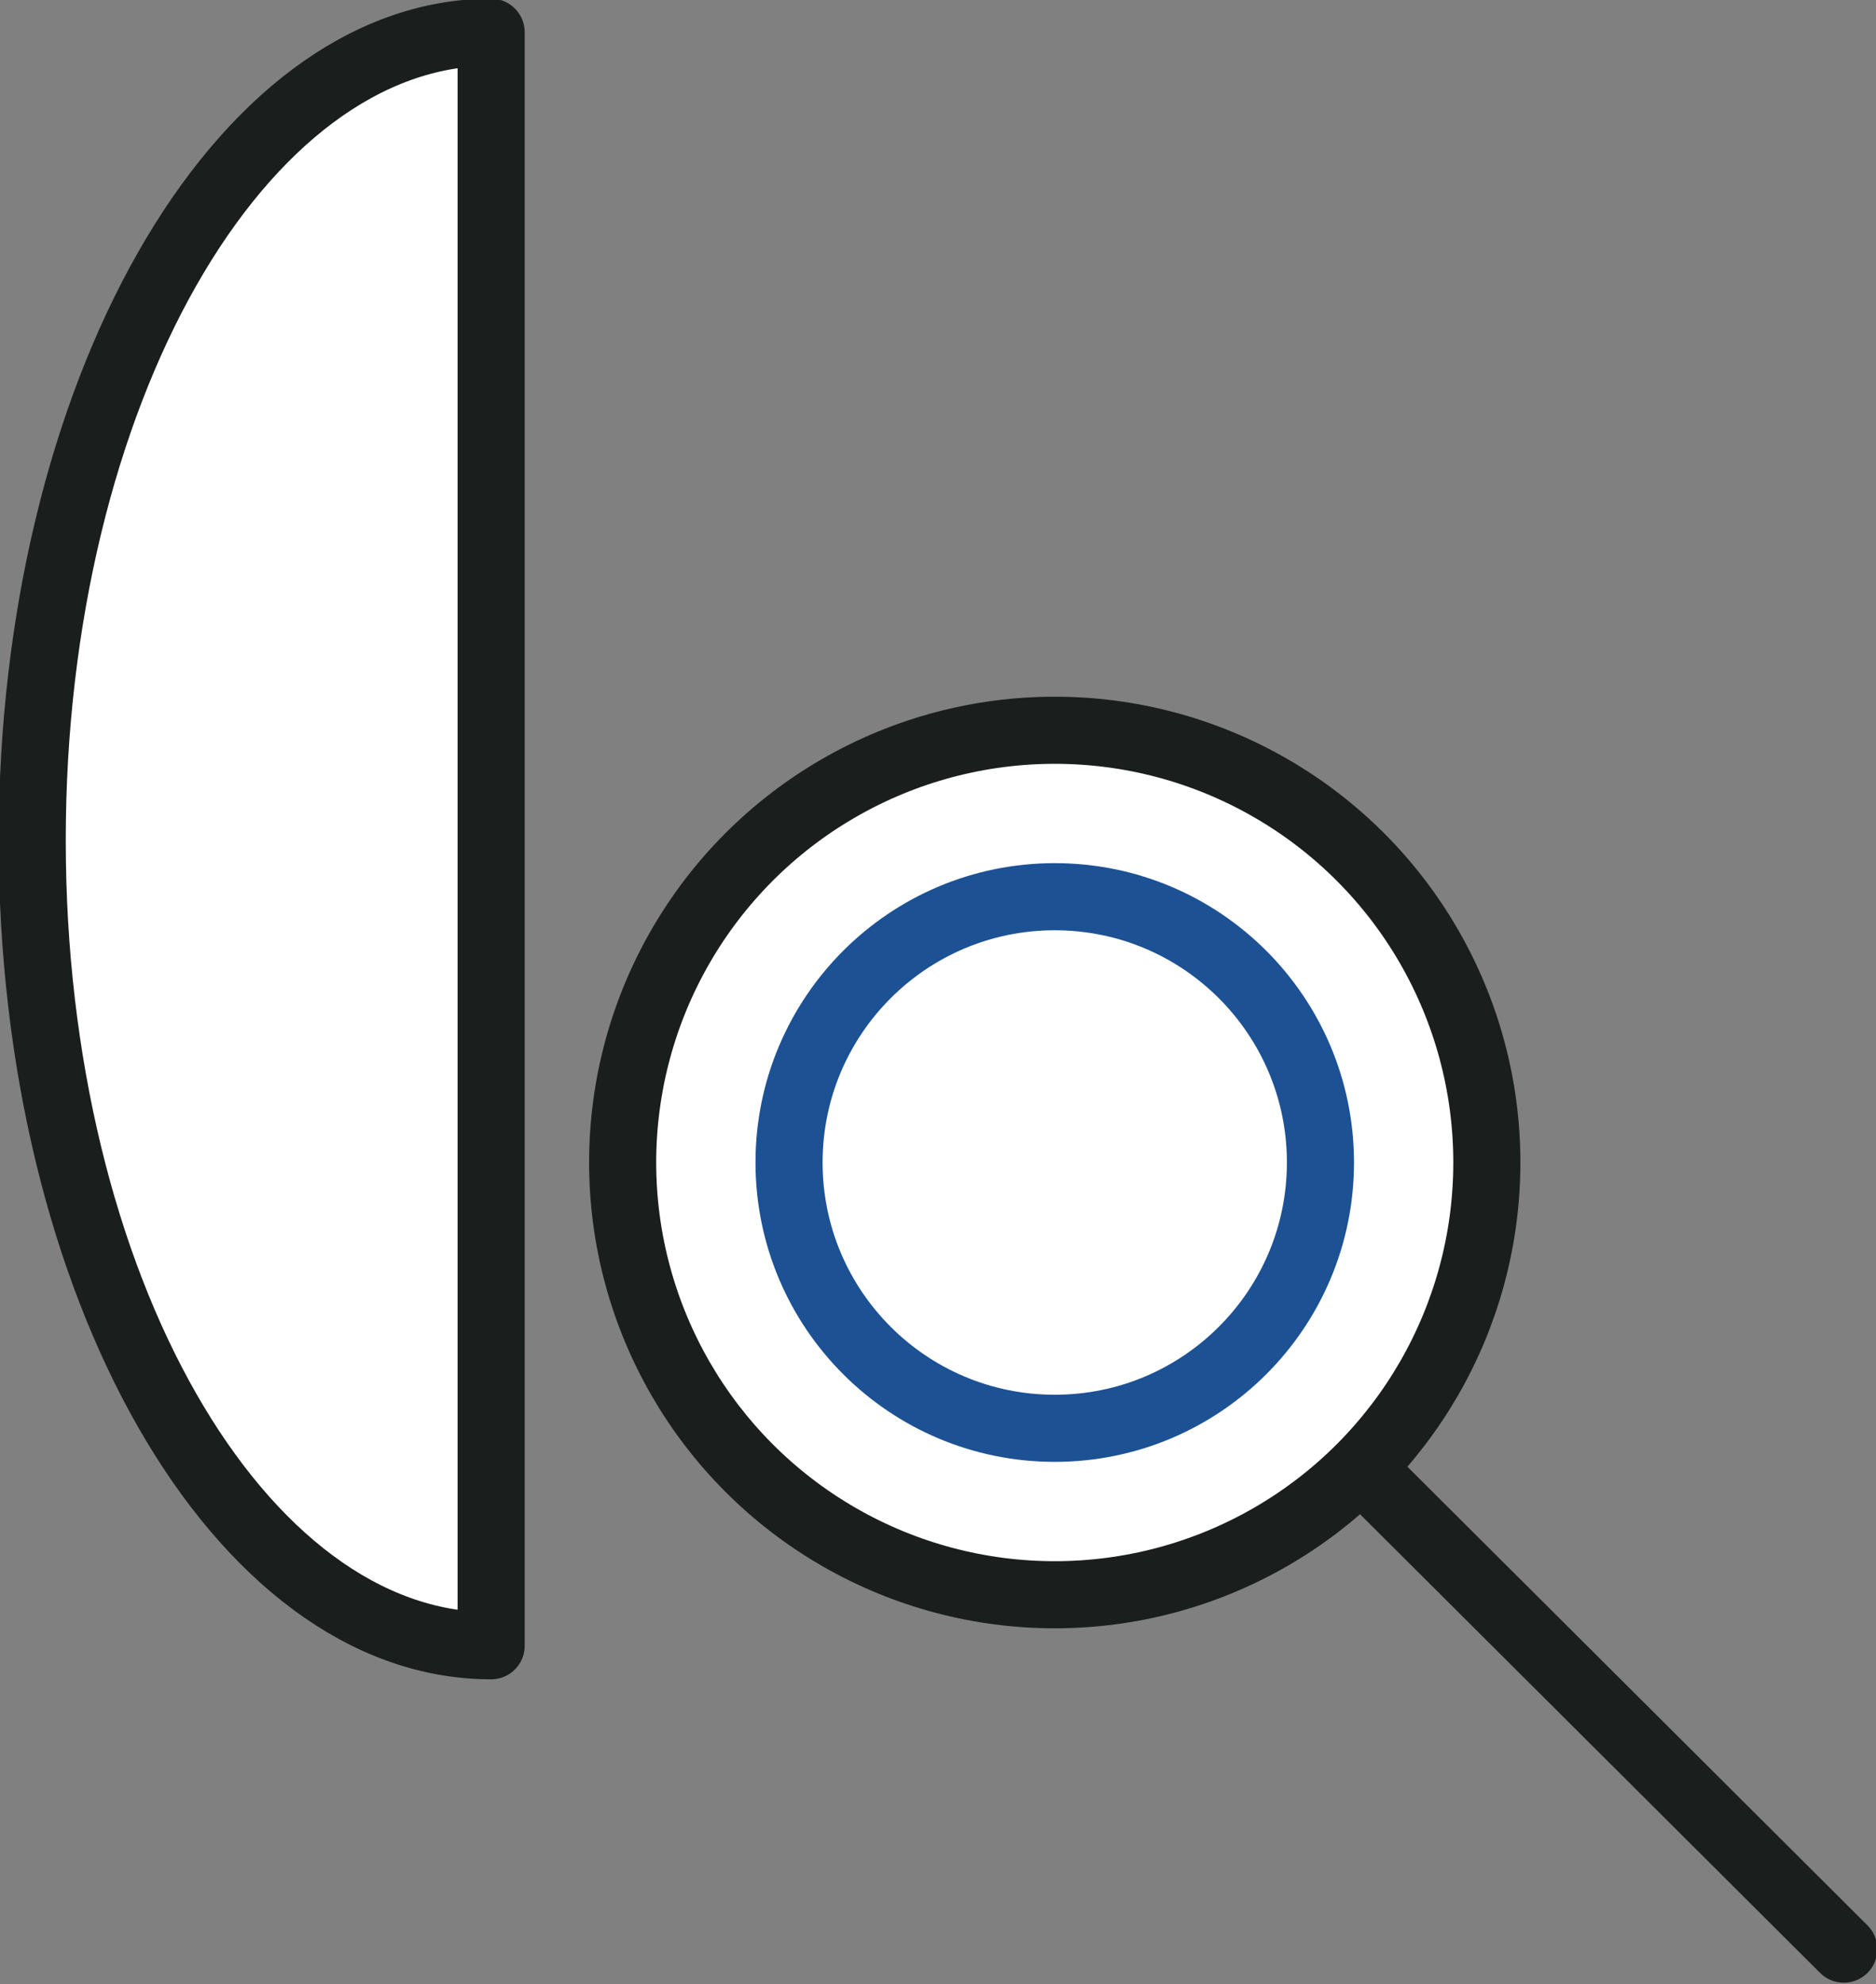
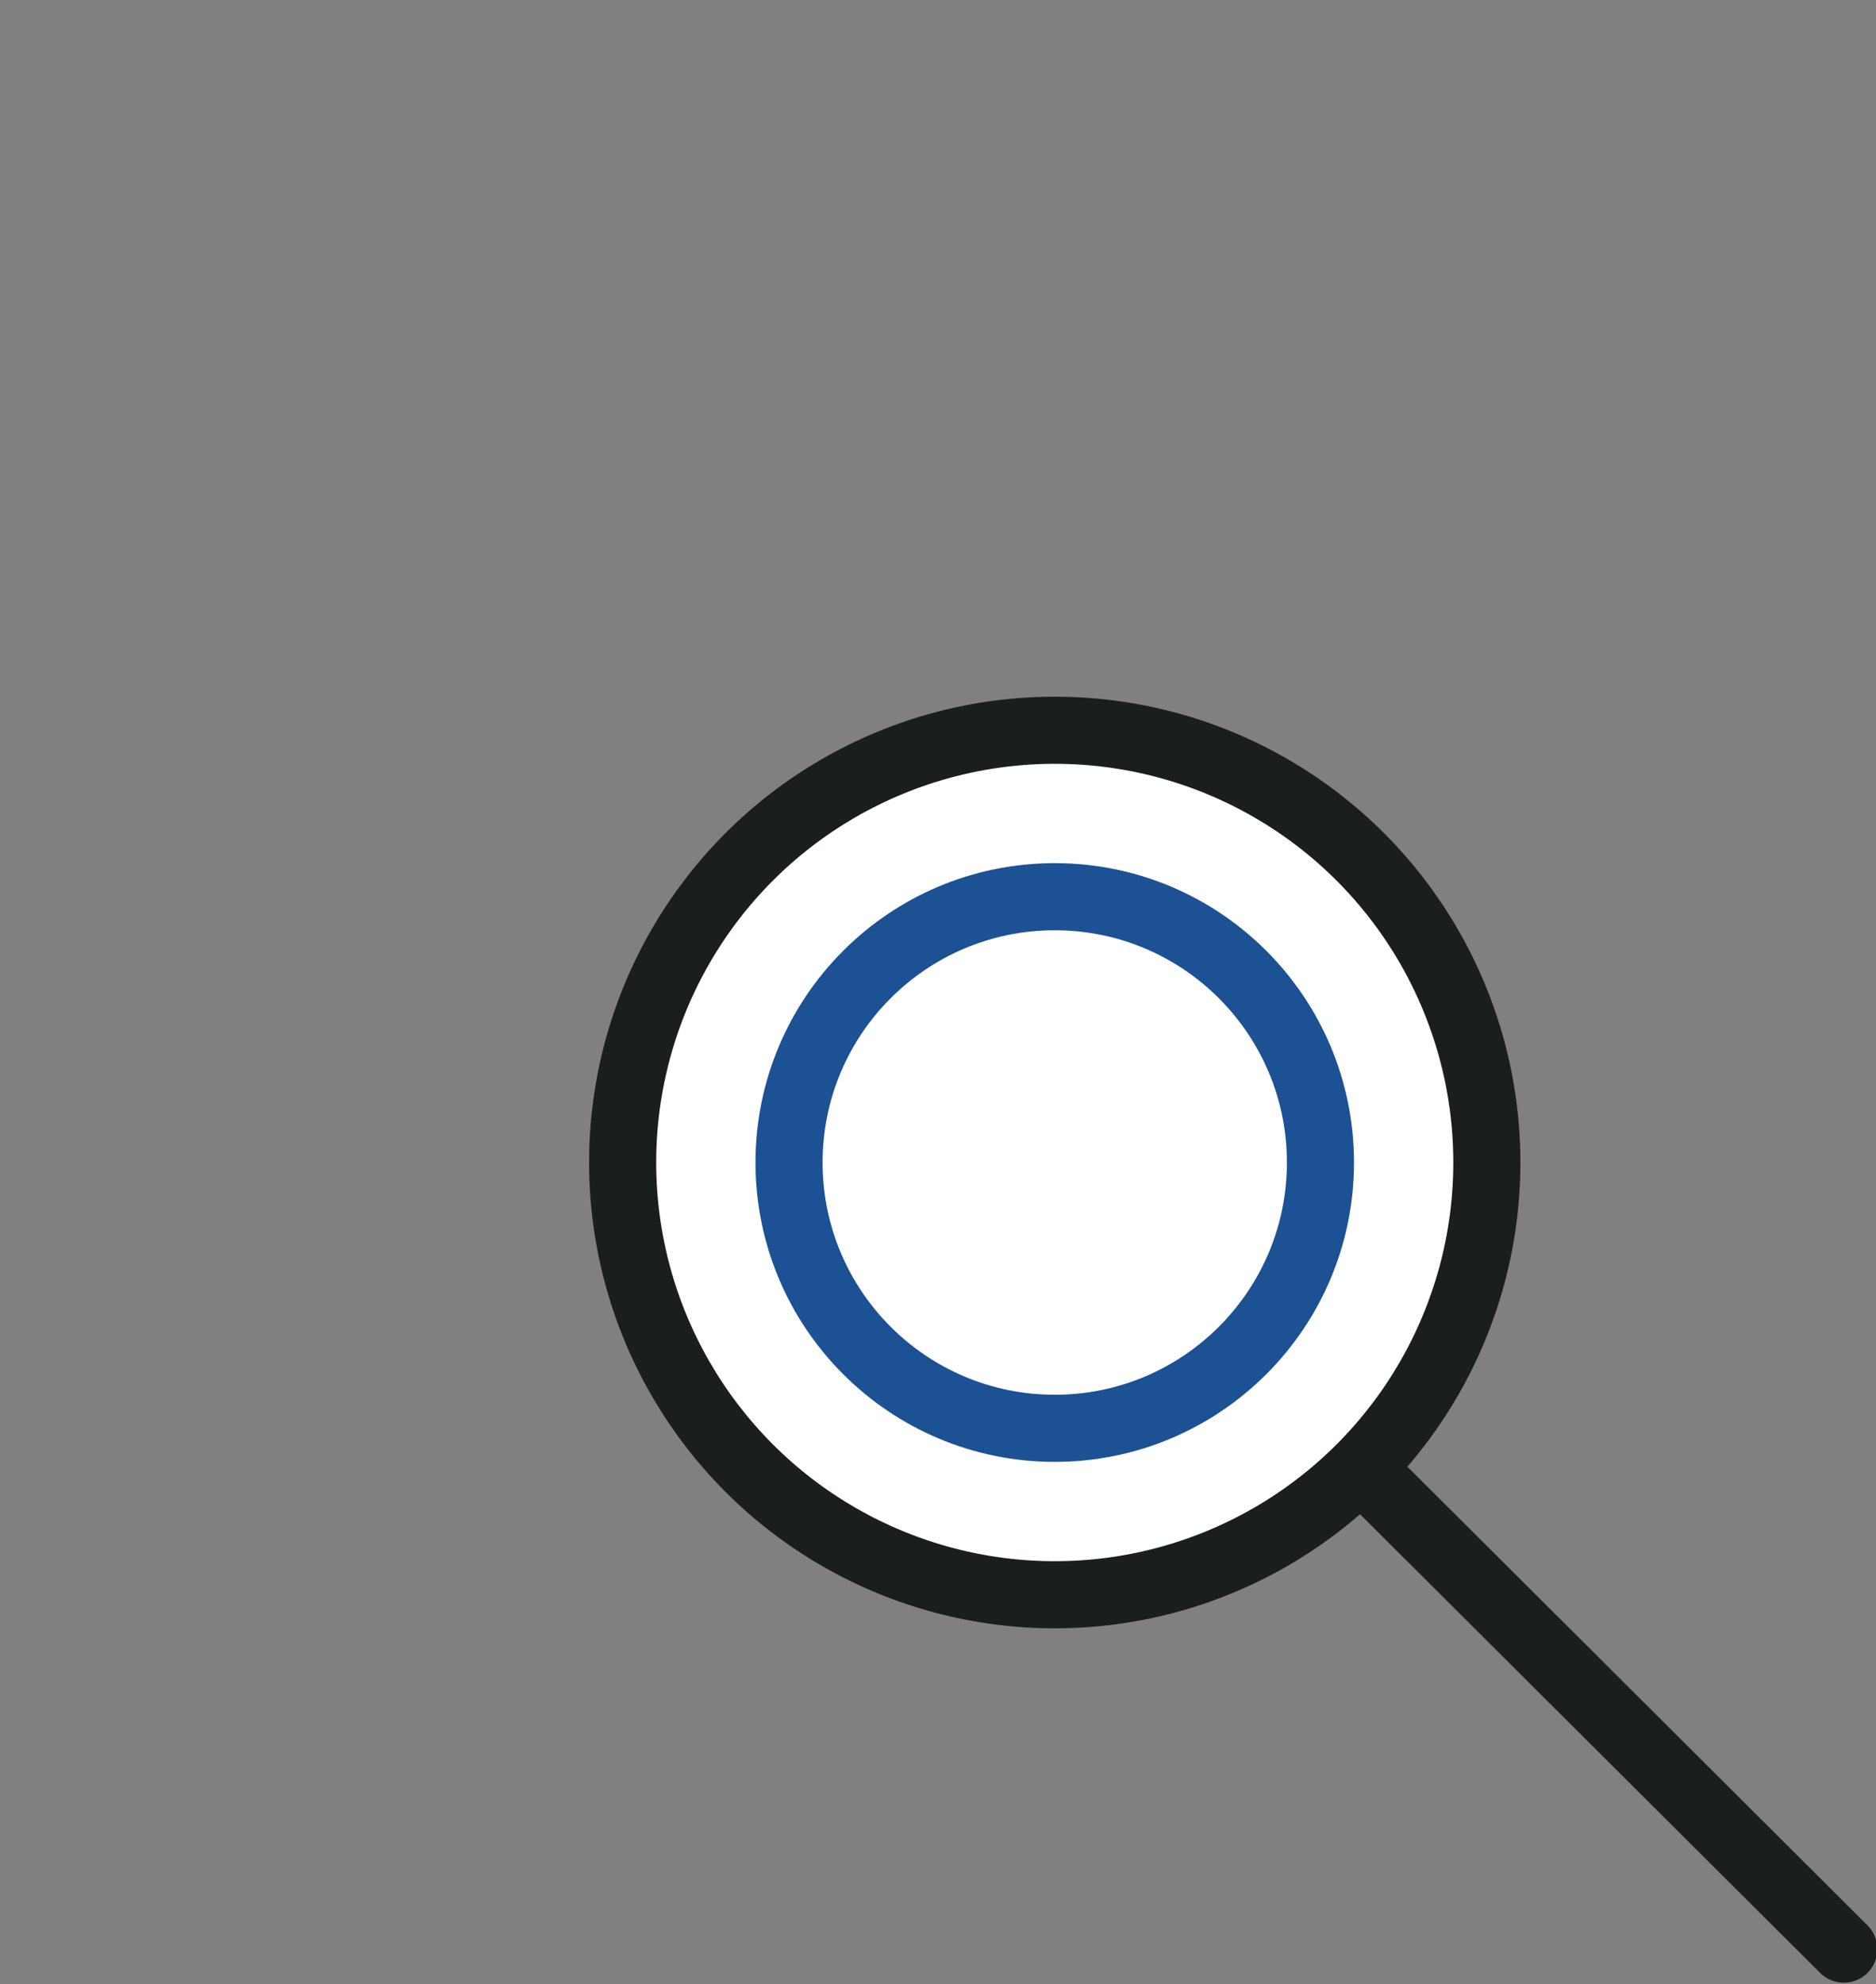
<svg xmlns="http://www.w3.org/2000/svg" version="1.1" id="Layer_2_00000016058383963652337230000006067133883097707915_" x="0px" y="0px" viewBox="0 0 69.9 73.9" style="enable-background:new 0 0 69.9 73.9;" xml:space="preserve">
  <rect x="0" y="0" width="69.9" height="73.9" fill="#808080" stroke="none" />
  <style type="text/css">
	.st0{fill:#FFFFFF;stroke:#1A1E1D;stroke-width:2.5;stroke-linecap:round;stroke-linejoin:round;}
	.st1{fill:none;stroke:#1A1E1D;stroke-width:2.5;stroke-linecap:round;stroke-linejoin:round;}
	.st2{fill:#FFFFFF;stroke:#1C5194;stroke-width:2.5;stroke-linecap:round;stroke-linejoin:round;}
</style>
  <g id="Layer_1-2">
-     <path class="st0" d="M1.2,31.3c0,16.6,7.7,30,17.1,30V1.2C8.9,1.2,1.2,14.7,1.2,31.3z" />
    <line class="st1" x1="39.3" y1="43.3" x2="68.7" y2="72.6" />
    <circle class="st0" cx="39.3" cy="43.3" r="16.1" />
    <circle class="st2" cx="39.3" cy="43.3" r="9.9" />
  </g>
</svg>